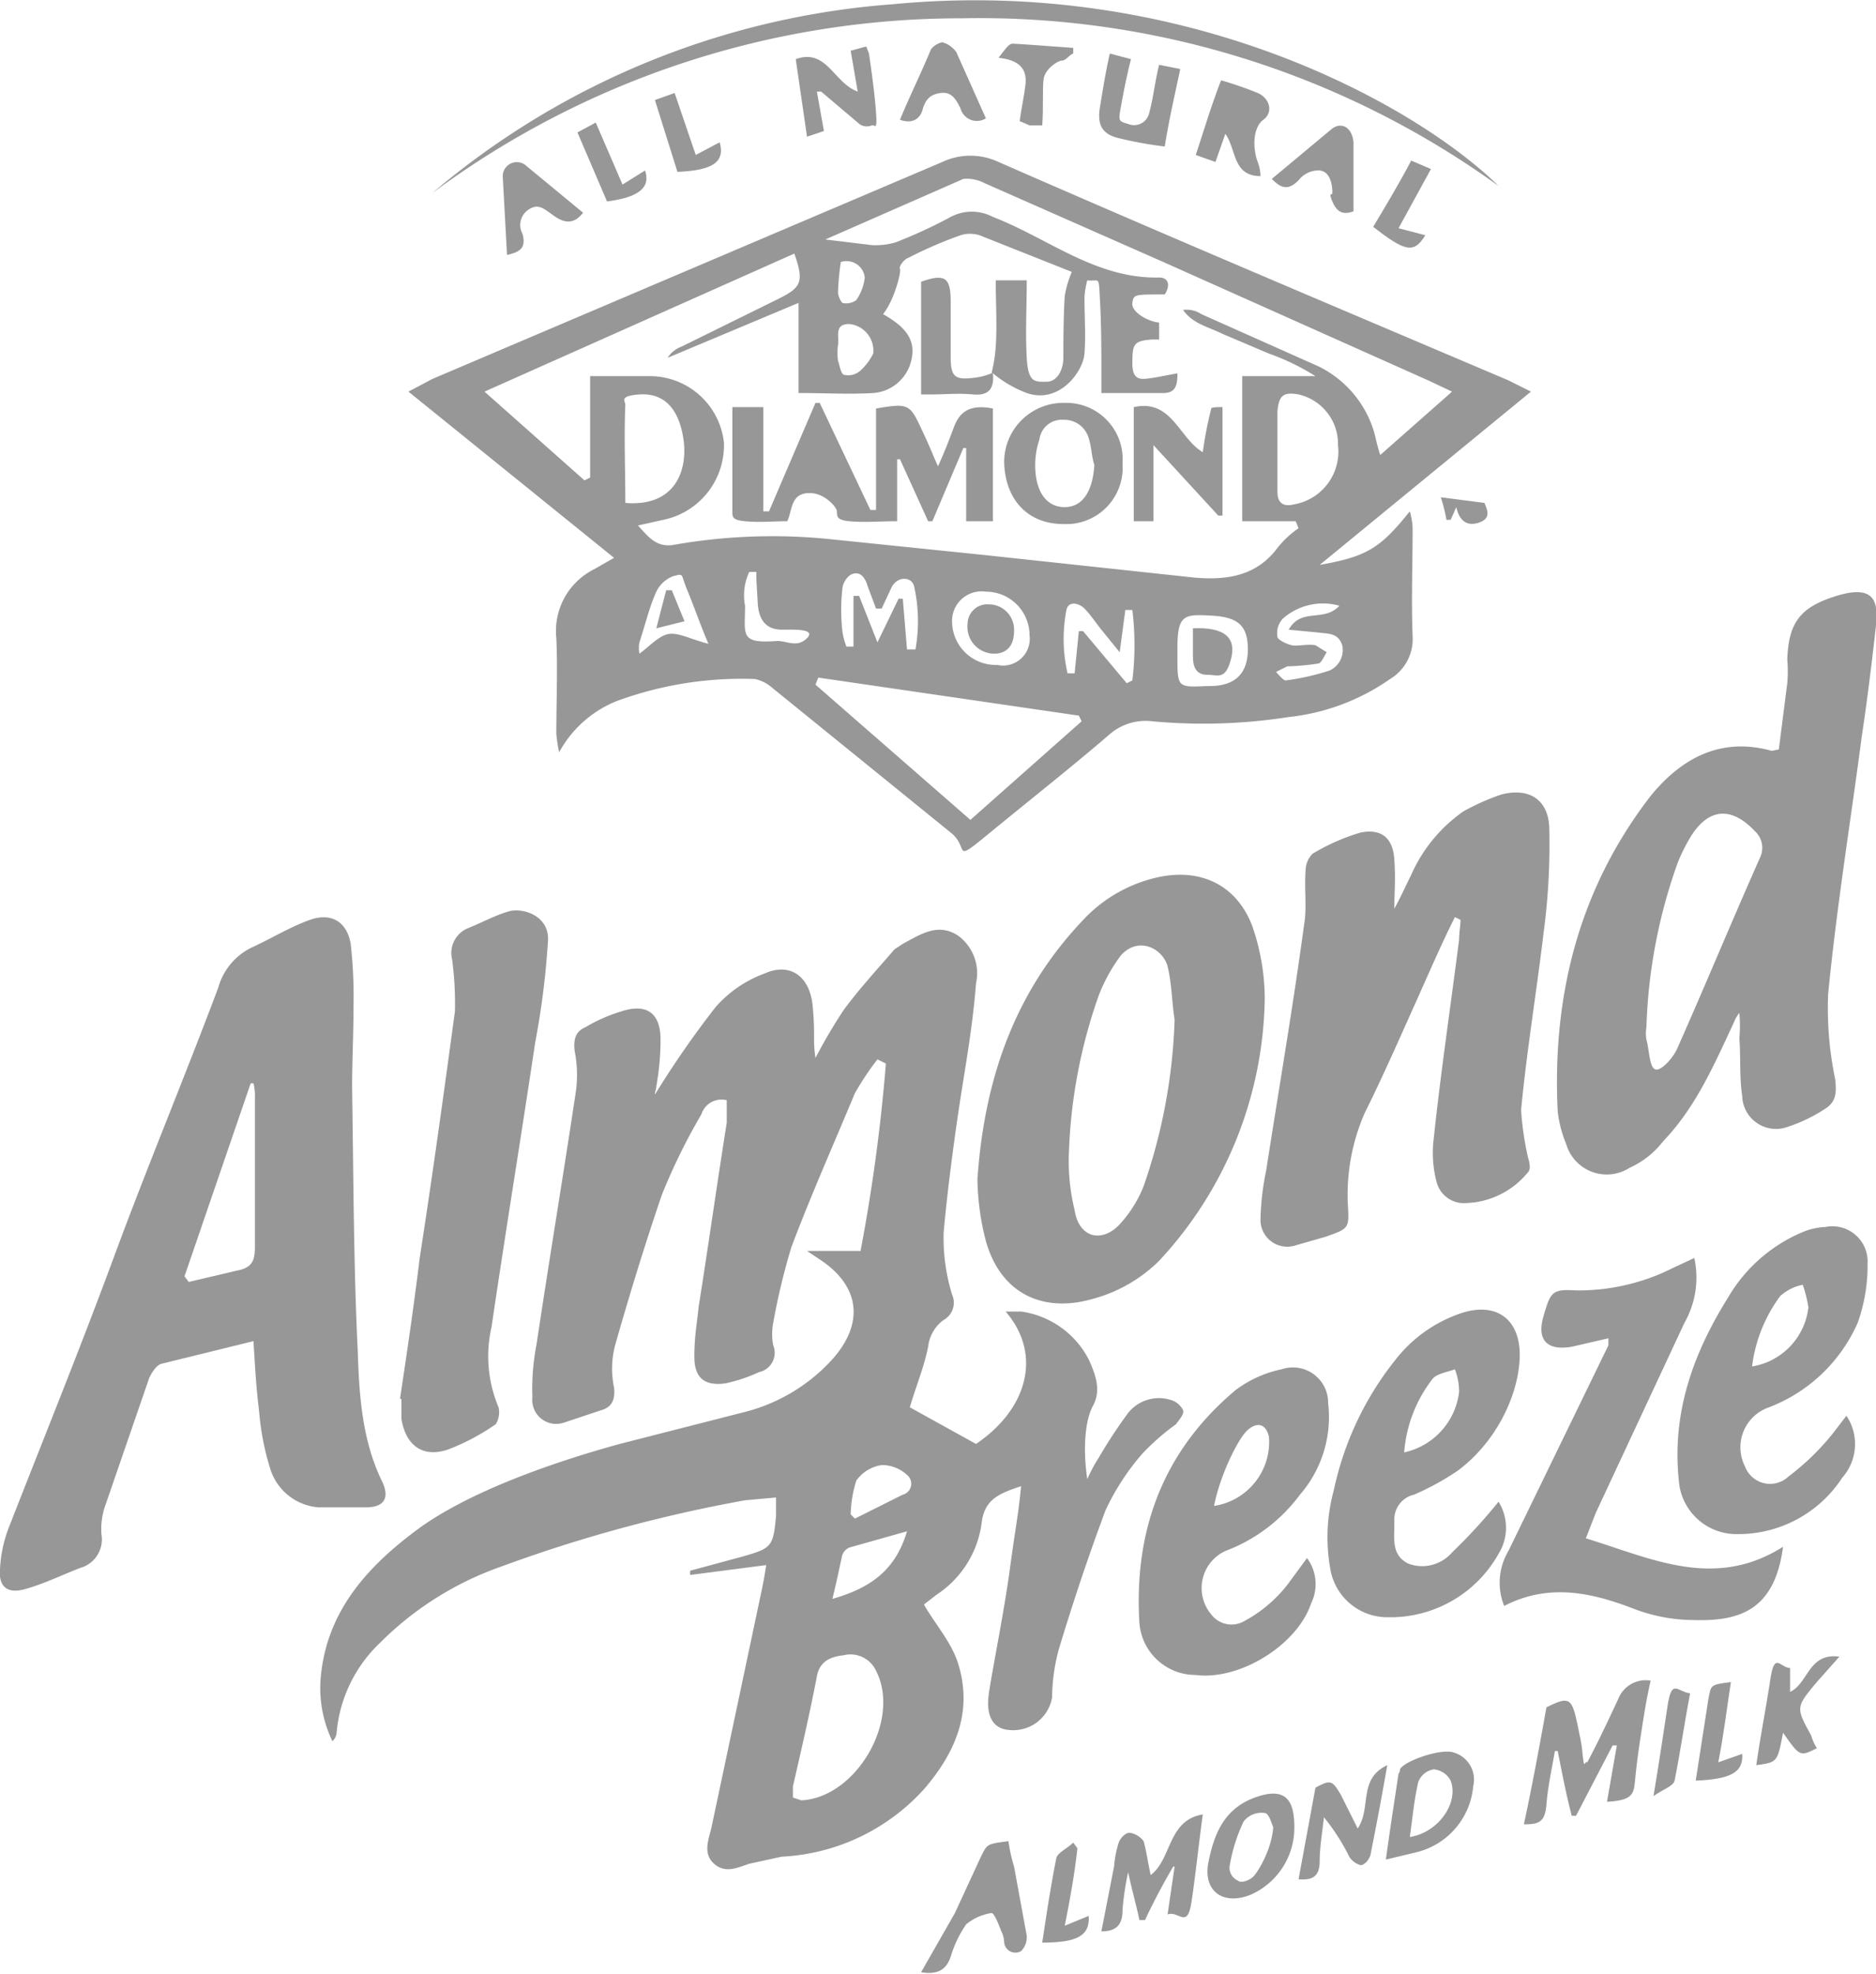
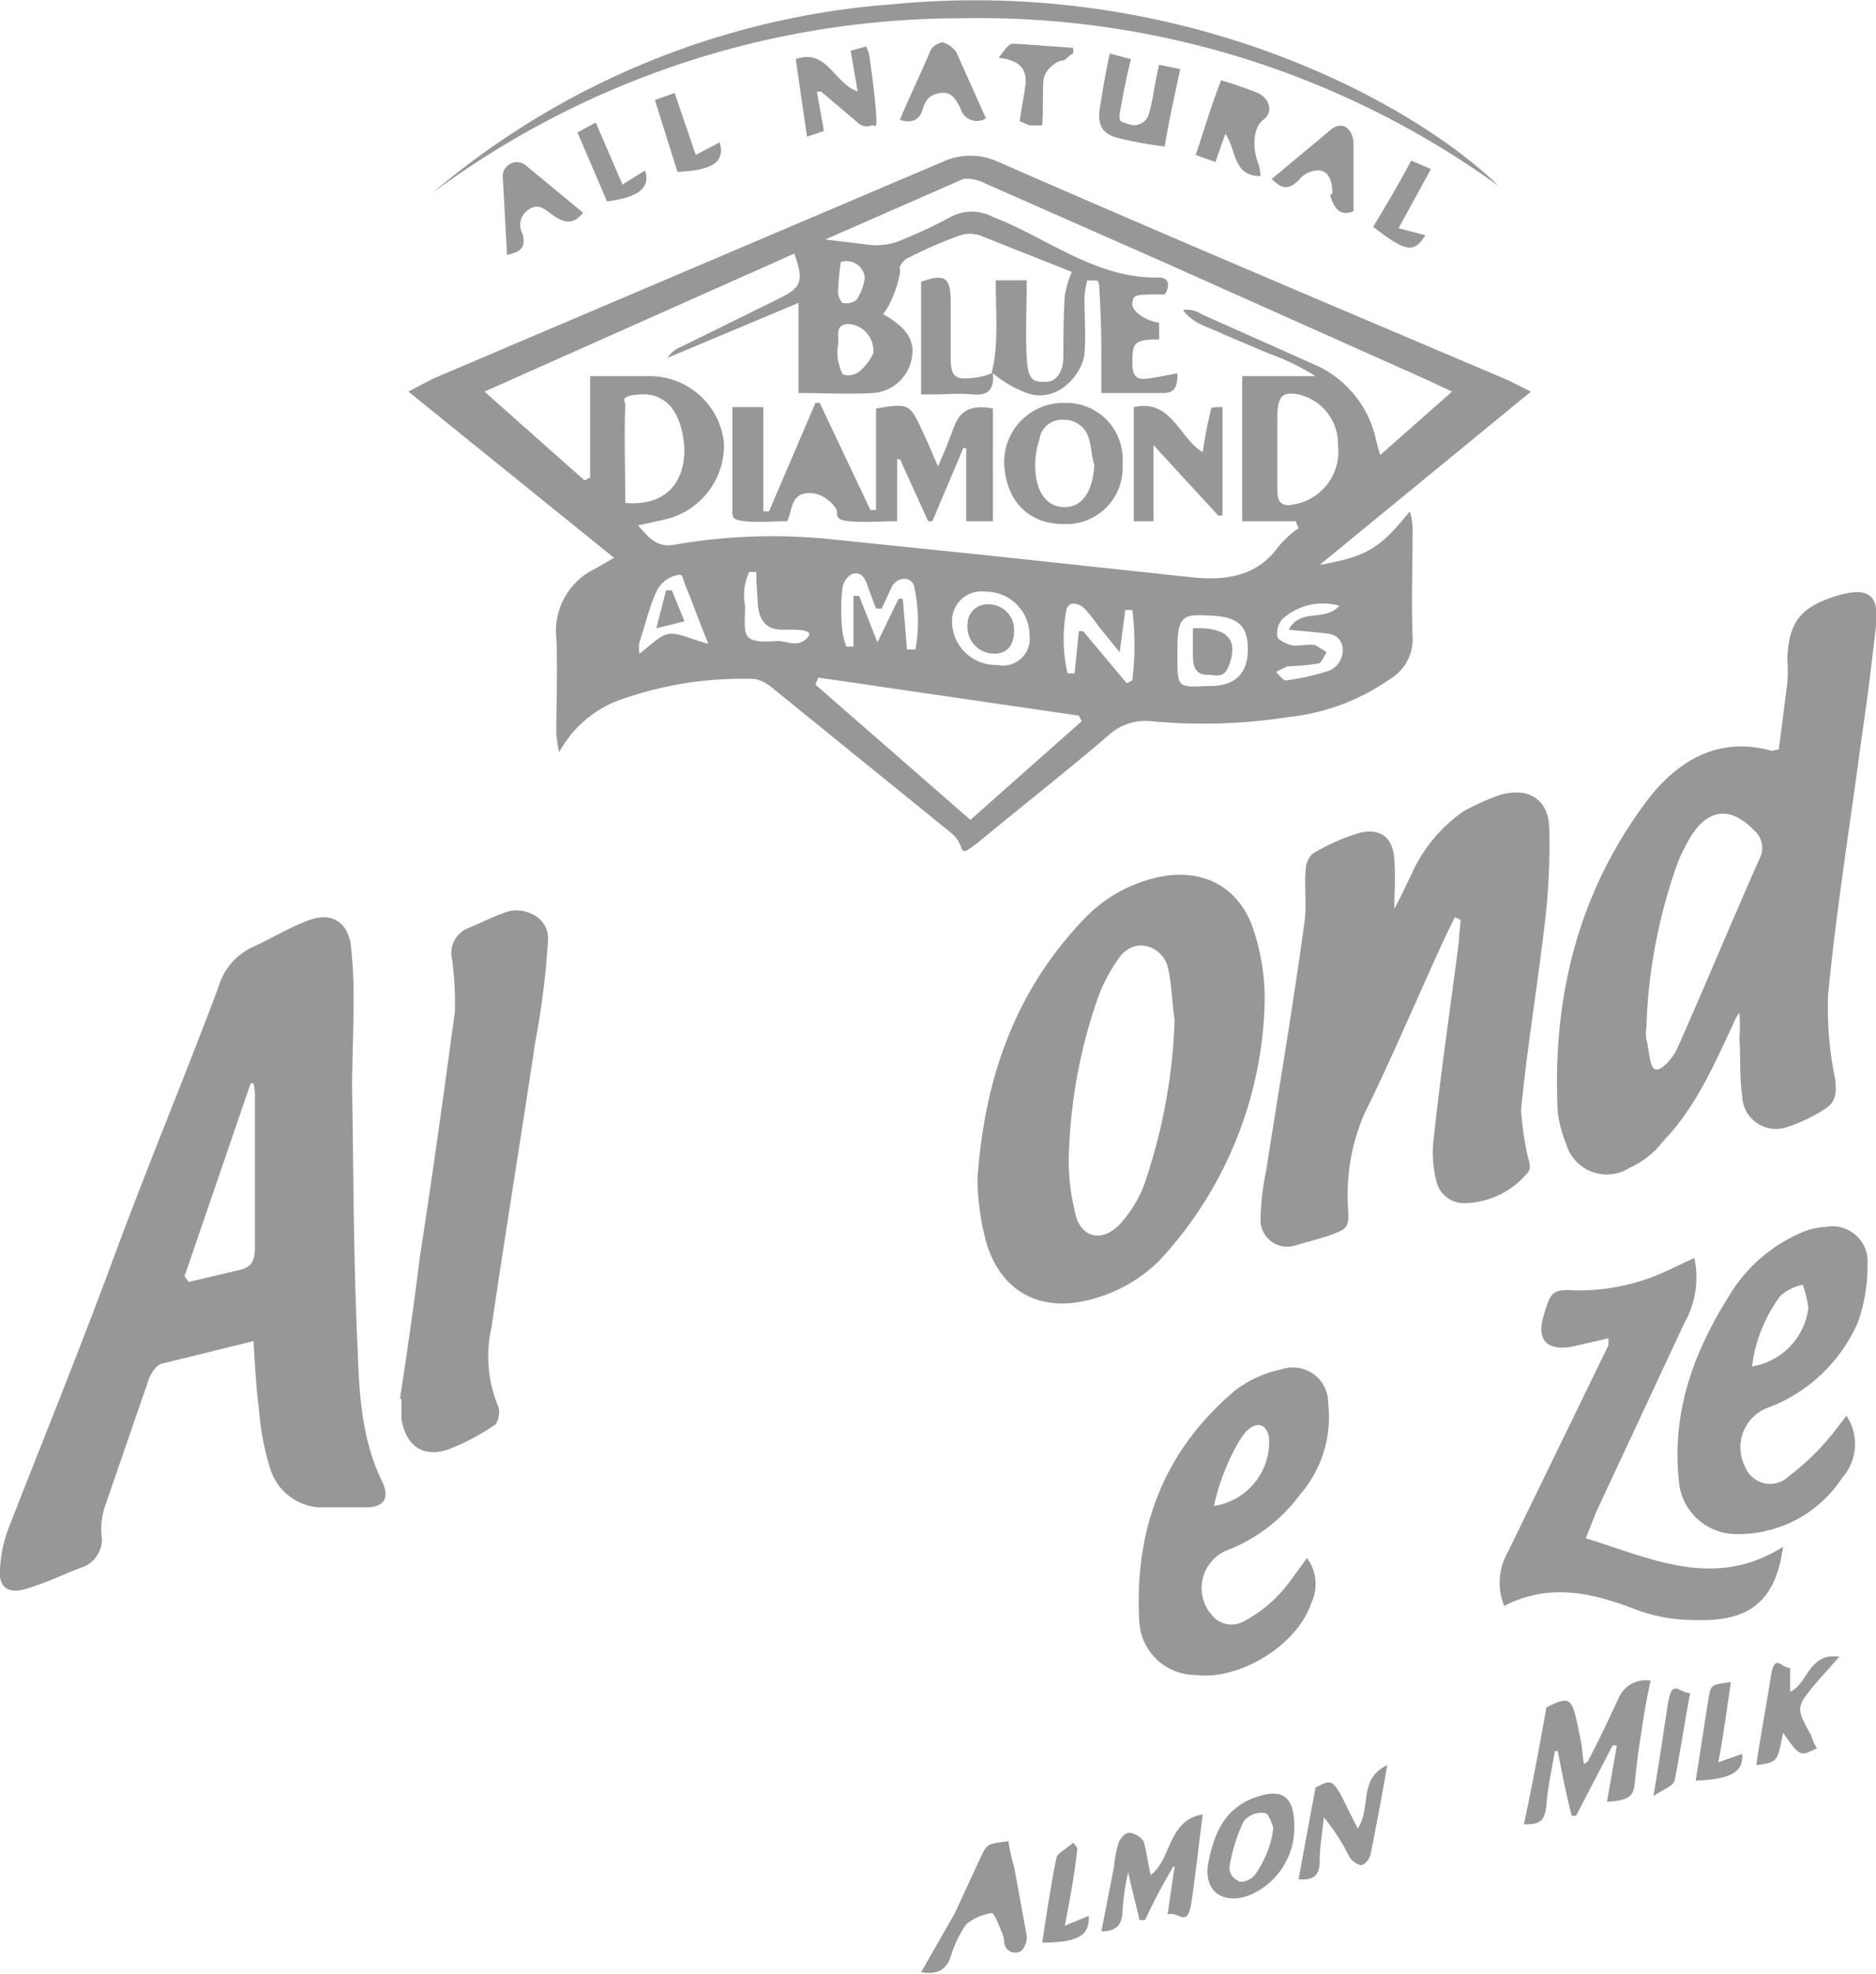
<svg xmlns="http://www.w3.org/2000/svg" viewBox="0 0 133.2 140.1">
  <g id="Layer_2" data-name="Layer 2">
    <g id="Layer_1-2" data-name="Layer 1">
      <g>
-         <path d="M62.3,75.2a20,20,0,0,0-1.6,2.4c-1.5,3.6-3.1,7.2-4.5,10.9a47.2,47.2,0,0,0-1.3,5.4,4.3,4.3,0,0,0,0,1.6,1.4,1.4,0,0,1-1,1.9,11.3,11.3,0,0,1-2.4.8c-1.5.2-2.2-.4-2.2-1.9s.2-2.4.3-3.5c.7-4.4,1.3-8.7,2-13.1V78.1a1.5,1.5,0,0,0-1.8,1A43,43,0,0,0,47,84.8c-1.2,3.5-2.3,7.1-3.3,10.6a6.5,6.5,0,0,0-.1,3.1c.1.9-.2,1.4-.9,1.6L40,101a1.7,1.7,0,0,1-2.2-1.8,16.7,16.7,0,0,1,.3-3.8c.9-6,1.9-12,2.8-18a8.8,8.8,0,0,0-.1-2.8c-.1-.9.1-1.4.8-1.7a11.2,11.2,0,0,1,2.5-1.1c1.8-.6,2.8.1,2.8,2a18.4,18.4,0,0,1-.3,3.3c0,.2-.1.4-.1.6a68.2,68.2,0,0,1,4.3-6.2,8.5,8.5,0,0,1,3.5-2.4c1.8-.8,3.2.2,3.4,2.3s0,2.4.2,3.7a37.9,37.9,0,0,1,2-3.4c1.1-1.5,2.4-2.9,3.6-4.3l.6-.4c1.3-.7,2.5-1.5,3.9-.6a3.3,3.3,0,0,1,1.3,3.4c-.2,2.6-.6,5-1,7.5s-1,6.8-1.3,10.2a13.7,13.7,0,0,0,.6,4.4,1.4,1.4,0,0,1-.6,1.8,2.7,2.7,0,0,0-1.1,1.9c-.3,1.5-.9,2.9-1.3,4.3l4.7,2.6c3.7-2.5,4.7-6.4,2.1-9.4h1.1a6.4,6.4,0,0,1,4.8,3.4c.5,1.1.9,2.2.3,3.3s-.7,3.2-.4,5.2a10.2,10.2,0,0,1,.8-1.5,35.3,35.3,0,0,1,2.1-3.2,2.8,2.8,0,0,1,3.1-.9,1.4,1.4,0,0,1,.8.7c.1.3-.3.7-.5,1a16.4,16.4,0,0,0-2.4,2.1,17.2,17.2,0,0,0-2.6,4c-1.2,3.2-2.3,6.5-3.3,9.8a13.4,13.4,0,0,0-.5,3.5,2.8,2.8,0,0,1-3.1,2.3c-1.1-.1-1.6-1-1.4-2.5s1.1-5.9,1.5-8.9.6-3.8.8-5.9c-1.5.5-2.6.9-2.8,2.6a7.2,7.2,0,0,1-3.2,5.1l-.9.7c.8,1.4,1.9,2.6,2.4,4.1,1.1,3.4-.1,6.3-2.3,8.9a14.6,14.6,0,0,1-10.2,4.9l-2.3.5c-.9.3-1.7.7-2.5,0s-.4-1.7-.2-2.5l3.6-17c.1-.5.2-1,.3-1.7l-5.4.7v-.3l3.7-1c2.1-.6,2.2-.7,2.4-2.9v-1.3l-2.2.2a102.8,102.8,0,0,0-17.3,4.7,22.8,22.8,0,0,0-8.6,5.4,10,10,0,0,0-3.1,6.4.9.9,0,0,1-.3.6,8.7,8.7,0,0,1-.8-4.8c.5-4.5,3.3-7.6,6.8-10.2s9.3-4.7,14.4-6.1l9-2.3A12.6,12.6,0,0,0,59,96.6c2.4-2.6,2.1-5.3-.8-7.2l-.9-.6h3.8a124.6,124.6,0,0,0,1.8-13.3Zm-6,52.4.6.2c3.9-.2,7.1-5.7,5.3-9.2a2,2,0,0,0-2.3-1.1c-.9.1-1.7.4-1.9,1.5-.5,2.6-1.1,5.2-1.7,7.8Zm2.8-14.1c2.8-.8,4.5-2.1,5.3-4.8l-3.9,1.1a.9.9,0,0,0-.7.6C59.6,111.3,59.4,112.3,59.1,113.5Zm1.3-6,.3.3,3.4-1.7a.8.8,0,0,0,.3-1.4,2.6,2.6,0,0,0-1.8-.7,2.7,2.7,0,0,0-1.8,1.1A8.6,8.6,0,0,0,60.4,107.5Z" style="fill: #979797" />
        <path d="M93.7,40.1c3.4-.6,4.3-1.2,6.4-3.8a5,5,0,0,1,.2,1.2c0,2.5-.1,5.1,0,7.7a3.3,3.3,0,0,1-1.6,3,15.4,15.4,0,0,1-7.2,2.7,39.3,39.3,0,0,1-9.7.3,3.9,3.9,0,0,0-3.1,1c-2.8,2.4-5.6,4.6-8.4,6.9s-1.4,1.1-2.8,0L54.8,48.8a2.7,2.7,0,0,0-1.2-.6,25.7,25.7,0,0,0-9.9,1.6,8.1,8.1,0,0,0-4,3.6,10.5,10.5,0,0,1-.2-1.3c0-2.3.1-4.6,0-6.8a4.9,4.9,0,0,1,2.7-4.9l1.4-.8L29,27.8l1.7-.9L66.9,11.5a4.7,4.7,0,0,1,4,0C83,16.8,95.1,21.9,107.1,27l1.6.8ZM70.5,26.5h-.1a10.8,10.8,0,0,0,.3-1.9c.1-1.5,0-3.1,0-4.7h2.2c0,1.9-.1,3.7,0,5.5s.6,1.7,1.4,1.7,1.2-.9,1.2-1.7,0-2.9.1-4.4a7.7,7.7,0,0,1,.5-1.7l-6.3-2.5a2.2,2.2,0,0,0-1.6-.1,29.5,29.5,0,0,0-3.7,1.6c-.3.1-.7.6-.6.8s-.4,2.2-1.2,3.2c1.4.8,2.4,1.7,2,3.3A3,3,0,0,1,62,27.9c-1.7.1-3.4,0-5.3,0V21.5l-9.3,3.9a2,2,0,0,1,1-.8l6.9-3.4c1.6-.8,1.8-1.2,1.1-3.2l-22,9.8,7.1,6.3.4-.2V26.7h4.2a5.3,5.3,0,0,1,5.3,4.7,5.4,5.4,0,0,1-4.3,5.5l-1.8.4c.8.9,1.3,1.5,2.4,1.4a40.4,40.4,0,0,1,11.5-.4l10.7,1.1L84.8,41c2.3.2,4.4-.1,5.9-2.1a6.6,6.6,0,0,1,1.5-1.4L92,37H88.2V26.7h5.2a16.6,16.6,0,0,0-3.3-1.6l-3.3-1.4c-1-.5-2.1-.7-2.8-1.7a1.9,1.9,0,0,1,1.3.3L93.6,26a7.6,7.6,0,0,1,4,4.8c.1.4.2.9.4,1.5l5.1-4.5-1.7-.8L82.6,18.6,69.9,13a2.7,2.7,0,0,0-1.5-.3L58.6,17l3.3.4a5,5,0,0,0,1.7-.2,33.9,33.9,0,0,0,3.9-1.8,3.2,3.2,0,0,1,3,0c3.9,1.5,7.3,4.4,11.8,4.3.7,0,.8.6.4,1.2-2.2,0-2.2,0-2.3.6s1,1.3,1.9,1.4v1.2h-.5c-1.3.1-1.4.3-1.4,1.7s.8,1.1,1.6,1l1.6-.3c0,.8-.1,1.4-1,1.4H78.2V26.6c0-1.8,0-3.5-.1-5.3s0-1.3-.9-1.4a6,6,0,0,0-.2,1.2c0,1.4.1,2.7,0,4s-1.8,3.6-4.1,2.8A8.4,8.4,0,0,1,70.5,26.5ZM68.9,58.2l7.9-7-.2-.4L58.1,48.1l-.2.5ZM44.4,35.7c3.6.3,4.5-2.4,4.1-4.7s-1.6-3.1-3.1-3-1,.5-1,.7C44.3,31,44.4,33.4,44.4,35.7Zm46.3-3.8v3q0,1.2,1.2.9A3.8,3.8,0,0,0,95,31.6,3.6,3.6,0,0,0,92.2,28c-1.1-.2-1.4.1-1.5,1.2Zm-30.6,14h.5V42.3H61l1.3,3.3,1.5-3.1h.3l.3,3.6H65a11.4,11.4,0,0,0-.1-4.5c-.2-.7-1.2-.7-1.6.1l-.7,1.5h-.4l-.6-1.6c-.2-.7-.6-1.1-1.2-.8a1.4,1.4,0,0,0-.6,1.1,13.1,13.1,0,0,0,0,2.8A4.5,4.5,0,0,0,60.1,45.9Zm23.5.1v.6c0,2.2,0,2.2,2.1,2.1h.2c1.8,0,2.7-.9,2.7-2.6s-.7-2.3-2.6-2.4S83.6,43.6,83.6,46Zm-7.8,1.8h.5l.3-3h.3L80,48.5l.4-.2a20.9,20.9,0,0,0,0-5h-.5l-.4,3-1.3-1.6c-.4-.5-.8-1.1-1.2-1.5s-1.2-.6-1.3.2A10.8,10.8,0,0,0,75.8,47.8Zm-5-.6a1.9,1.9,0,0,0,2.3-2.1A3.1,3.1,0,0,0,70,42a2.1,2.1,0,0,0-2.4,2.2A3.1,3.1,0,0,0,70.8,47.2ZM95.1,43a4.3,4.3,0,0,0-4,.9,1.5,1.5,0,0,0-.4,1.3c0,.2.6.5,1,.6s1.1-.1,1.7,0l.8.5c-.2.3-.4.8-.6.8a16.4,16.4,0,0,1-2.2.2l-.8.4c.2.2.5.6.7.6a17.3,17.3,0,0,0,3.1-.7,1.6,1.6,0,0,0,.9-1.8c-.3-.9-1-.8-1.7-.9l-2.1-.2C92.4,43.1,94,44.2,95.1,43ZM50.3,45.7c-.6-1.4-1-2.6-1.5-3.8s-.2-1.2-1-1A2.2,2.2,0,0,0,46.6,42c-.5,1.1-.8,2.4-1.2,3.6a2.1,2.1,0,0,0,0,.8c.7-.5,1.4-1.3,2.1-1.4S49.1,45.4,50.3,45.7ZM62,25.1A1.9,1.9,0,0,0,60.3,23c-1.1,0-.7.9-.8,1.5a4.1,4.1,0,0,0,0,1.1c.1.3.2.9.4,1a1.3,1.3,0,0,0,1.2-.3A4.1,4.1,0,0,0,62,25.1ZM53.7,40.6h-.5a3.9,3.9,0,0,0-.3,2.4c0,2.1-.4,2.7,2.3,2.5.7,0,1.4.5,2.1-.2s-1.1-.6-1.7-.6-1.7-.1-1.8-1.9S53.7,41.3,53.7,40.6Zm6-22a18,18,0,0,0-.2,2.2,1.5,1.5,0,0,0,.3.7,1.2,1.2,0,0,0,1-.2,3.5,3.5,0,0,0,.6-1.6A1.3,1.3,0,0,0,59.7,18.6Z" style="fill: #979797" />
        <path d="M18,95.2l-6.5,1.6c-.4.1-.7.6-.9,1l-3.1,9a5.1,5.1,0,0,0-.3,2.1,2.1,2.1,0,0,1-1.5,2.4c-1.3.5-2.5,1.1-3.9,1.5s-1.9-.3-1.8-1.4a9.4,9.4,0,0,1,.6-2.9c2.5-6.4,5.1-12.8,7.5-19.3s5-12.7,7.4-19.1A4.5,4.5,0,0,1,18,67.2c1.3-.6,2.6-1.4,4-1.9s2.6,0,2.9,1.7a33.9,33.9,0,0,1,.2,4.5c0,1.9-.1,3.8-.1,5.7.1,6.2.1,12.5.4,18.7.1,3.1.3,6.3,1.7,9.2.6,1.2.2,1.9-1.1,1.9H22.6a3.9,3.9,0,0,1-3.4-2.7,18.6,18.6,0,0,1-.8-4.1C18.2,98.6,18.1,97,18,95.2Zm-4.9-4.6.3.4,3.4-.8c1.1-.2,1.3-.7,1.3-1.7V78a4.1,4.1,0,0,0-.1-1.1h-.2Z" style="fill: #979797" />
        <path d="M126.3,53.2l.6-4.7a9.7,9.7,0,0,0,0-1.7c.1-2.6.9-3.7,3.5-4.5s3,.3,2.8,2.1-.6,5.2-1,7.8c-.8,6.1-1.8,12.2-2.4,18.4a24.7,24.7,0,0,0,.5,6c.1.9.1,1.6-.7,2.1a11.1,11.1,0,0,1-2.7,1.3,2.4,2.4,0,0,1-3.2-2.2c-.2-1.3-.1-2.7-.2-4.1a10.8,10.8,0,0,0,0-1.8,2.5,2.5,0,0,0-.4.7c-1.4,3-2.7,6-5,8.4a6.3,6.3,0,0,1-2.4,1.9,3,3,0,0,1-4.5-1.7,8.6,8.6,0,0,1-.6-2.3c-.4-8.2,1.5-15.8,6.6-22.4,2.2-2.7,5-4.2,8.6-3.2Zm-9.4,19.7a2.7,2.7,0,0,0,0,.9c.2.7.2,1.9.6,2.1s1.3-.8,1.6-1.5c2-4.5,3.9-9.1,5.9-13.6a1.6,1.6,0,0,0-.4-1.8c-1.6-1.7-3.2-1.7-4.5.3a12.4,12.4,0,0,0-1,2A37.9,37.9,0,0,0,116.9,72.9Z" style="fill: #979797" />
        <path d="M103.3,65.1c-1,2-1.9,4.1-2.8,6.1s-2.3,5.2-3.6,7.8a14.5,14.5,0,0,0-1.2,6.5c.1,1.7.1,1.7-1.6,2.3l-2.1.6a1.9,1.9,0,0,1-2.5-1.9,18.6,18.6,0,0,1,.4-3.4c.9-5.8,1.9-11.6,2.7-17.5.2-1.2,0-2.5.1-3.8a1.7,1.7,0,0,1,.5-1.2,14.7,14.7,0,0,1,3.4-1.5c1.5-.3,2.3.4,2.4,1.9s0,2.3,0,3.5c.4-.7.8-1.6,1.2-2.4a10.8,10.8,0,0,1,3.7-4.5,15.9,15.9,0,0,1,2.7-1.2c1.9-.5,3.3.3,3.4,2.3a47.1,47.1,0,0,1-.4,7.5c-.5,4.2-1.2,8.4-1.6,12.6a21.5,21.5,0,0,0,.5,3.4c.1.3.2.8,0,1a5.9,5.9,0,0,1-4.4,2.2,2,2,0,0,1-2.1-1.5,8.1,8.1,0,0,1-.2-3.1c.5-4.7,1.2-9.4,1.8-14.1,0-.5.1-1,.1-1.4Z" style="fill: #979797" />
        <path d="M69.4,83.7c.5-7.2,2.7-13.5,7.8-18.7a10.3,10.3,0,0,1,4.5-2.6c3.2-.9,6,.2,7.2,3.3a15.8,15.8,0,0,1,.9,5.2,27.9,27.9,0,0,1-7.5,18.6,10.6,10.6,0,0,1-4.7,2.7c-3.8,1.1-6.8-.6-7.7-4.5A18.3,18.3,0,0,1,69.4,83.7Zm14-11.3c-.2-1.3-.2-2.6-.5-3.8s-2-2.2-3.3-.8A11.8,11.8,0,0,0,78,70.7a37,37,0,0,0-2.1,11,14.6,14.6,0,0,0,.4,4.2c.3,2,2,2.4,3.3.9a8.7,8.7,0,0,0,1.6-2.6A39.7,39.7,0,0,0,83.4,72.4Z" style="fill: #979797" />
        <path d="M28.4,99.3c.5-3.3,1-6.7,1.4-10,.9-5.8,1.7-11.6,2.5-17.5a23.6,23.6,0,0,0-.2-3.7,1.9,1.9,0,0,1,1.1-2.2c1-.4,1.9-.9,2.9-1.2s3,.3,2.8,2.2A57.4,57.4,0,0,1,38,74c-1,6.7-2.1,13.4-3.1,20.2a9.3,9.3,0,0,0,.5,5.7,1.6,1.6,0,0,1-.2,1.2,15.9,15.9,0,0,1-3.4,1.8c-1.8.6-3-.3-3.3-2.2V99.3Z" style="fill: #979797" />
        <path d="M126.6,109.8c-.6,4.6-3.2,5.3-6.4,5.2a12,12,0,0,1-4.2-.8c-3.1-1.2-6.1-1.8-9.2-.2a4.4,4.4,0,0,1,.3-3.9l7.1-14.6V95l-2.6.6c-1.8.3-2.5-.5-2-2.2s.6-1.9,2.3-1.8a14.9,14.9,0,0,0,6.9-1.6l1.5-.7a6.5,6.5,0,0,1-.7,4.6l-6.3,13.5-.7,1.8C117.2,110.6,121.7,112.9,126.6,109.8Z" style="fill: #979797" />
-         <path d="M106.4,106.6a3.5,3.5,0,0,1,0,3.7,8.8,8.8,0,0,1-7.9,4.5,4.1,4.1,0,0,1-4-3.2,12.6,12.6,0,0,1,.2-5.8,22.2,22.2,0,0,1,4.4-9.3,9.9,9.9,0,0,1,4.7-3.3c2.5-.8,4.2.5,4.1,3.2s-1.7,6-4.4,8a18.7,18.7,0,0,1-3.1,1.7,1.8,1.8,0,0,0-1.4,1.8v.3c0,1.1-.2,2.2,1,2.8a2.8,2.8,0,0,0,3.1-.8A38.1,38.1,0,0,0,106.4,106.6Zm-6.7-3.5a5,5,0,0,0,3.9-4.3,4.5,4.5,0,0,0-.3-1.6c-.5.2-1.3.3-1.6.7A9.7,9.7,0,0,0,99.7,103.1Z" style="fill: #979797" />
        <path d="M92.8,110.6a3.1,3.1,0,0,1,.3,3.2c-1,3-5.1,5.5-8.2,5.1a4,4,0,0,1-4-3.7c-.4-6.6,1.7-12.2,6.8-16.5A8.2,8.2,0,0,1,91,97.2a2.5,2.5,0,0,1,3.3,2.4,8.4,8.4,0,0,1-2,6.5,11.7,11.7,0,0,1-5.3,4,2.9,2.9,0,0,0-1,4.5,1.8,1.8,0,0,0,2.3.5,9.7,9.7,0,0,0,3.4-3Zm-6.6-3.7a4.6,4.6,0,0,0,3.9-4.9c-.2-.9-.8-1.1-1.5-.5S86.6,104.8,86.2,106.9Z" style="fill: #979797" />
        <path d="M131.1,100.5a3.6,3.6,0,0,1-.3,4.4,8.8,8.8,0,0,1-7.4,4,4.1,4.1,0,0,1-4.2-3.8c-.5-4.8,1-9,3.5-13a11.1,11.1,0,0,1,5.2-4.6,4.7,4.7,0,0,1,1.7-.4,2.5,2.5,0,0,1,3,2.6,12,12,0,0,1-.7,4.2,11.3,11.3,0,0,1-6.3,6,3,3,0,0,0-1.7,4.2,1.9,1.9,0,0,0,3.1.7,17.6,17.6,0,0,0,3.1-3ZM124.4,97a4.8,4.8,0,0,0,4-4.2,9.4,9.4,0,0,0-.4-1.6,3.4,3.4,0,0,0-1.6.8A10.6,10.6,0,0,0,124.4,97Z" style="fill: #979797" />
        <path d="M106.4,13.2A62.9,62.9,0,0,0,68.3,1.3,63,63,0,0,0,30.7,13.7,57,57,0,0,1,63.4.3C84.3-1.7,100.6,7.5,106.4,13.2Z" style="fill: #979797" />
        <path d="M110.4,124.3c-.2,1.2-.5,2.5-.6,3.8s-.6,1.4-1.6,1.4c.6-2.8,1.1-5.5,1.6-8.3,1.6-.8,1.8-.7,2.2,1.2s.3,1.6.4,2.4.1.2.3.3c.8-1.5,1.5-3,2.2-4.5a2.1,2.1,0,0,1,2.3-1.3c-.3,1.3-.5,2.6-.7,3.9s-.3,2.1-.4,3.1-.1,1.5-2,1.6l.7-4h-.3l-2.6,5h-.3c-.4-1.5-.7-3.1-1-4.6Z" style="fill: #979797" />
        <path d="M82.9,135.9l.5-3.4h-.1c-.7,1.2-1.4,2.5-2,3.8h-.4c-.2-1-.5-2-.8-3.4a19.5,19.5,0,0,0-.4,2.7c0,1-.4,1.5-1.5,1.5l.9-4.6a7.6,7.6,0,0,1,.3-1.6c.1-.4.5-.8.8-.8a1.5,1.5,0,0,1,1,.6c.2.7.3,1.5.5,2.4,1.5-1.1,1.2-3.9,3.7-4.3-.3,2.2-.5,4.2-.8,6.2S83.7,135.6,82.9,135.9Z" style="fill: #979797" />
        <path d="M65.4,140l2.4-4.2,1.8-3.9c.5-1,.4-1,2-1.2a11.6,11.6,0,0,0,.4,1.8l.9,4.9a1.4,1.4,0,0,1-.4,1.1.8.8,0,0,1-1.2-.6,1.9,1.9,0,0,0-.2-.8c-.2-.5-.5-1.3-.7-1.3a3.7,3.7,0,0,0-1.8.8,8.2,8.2,0,0,0-1.1,2.3C67.2,139.8,66.6,140.2,65.4,140Z" style="fill: #979797" />
-         <path d="M98.4,132c.3-2.2.6-4.1.9-6.1a.4.4,0,0,0,.1-.3c.3-.6,2.9-1.5,3.8-1.2a2,2,0,0,1,1.4,2.4,5.3,5.3,0,0,1-4.1,4.7Zm1.7-1.6c2-.3,3.5-2.4,2.9-4a1.5,1.5,0,0,0-1.2-.8,1.4,1.4,0,0,0-1.1.9C100.4,127.8,100.3,129,100.1,130.4Z" style="fill: #979797" />
        <path d="M91.9,129.7a5.2,5.2,0,0,1-3.1,4.8c-2,.8-3.4-.3-3-2.3s1.1-3.8,3.3-4.6S91.9,127.8,91.9,129.7Zm-1.5,0c-.1-.2-.3-1-.6-1a1.6,1.6,0,0,0-1.5.6,11.9,11.9,0,0,0-1,3.2,1,1,0,0,0,.6,1c.2.2.8,0,1.1-.3S90.3,131.3,90.4,129.7Z" style="fill: #979797" />
        <path d="M96.4,129.8c1-1.5,0-3.5,2.1-4.5-.4,2.3-.8,4.4-1.2,6.4-.1.3-.4.7-.7.7a1.4,1.4,0,0,1-.8-.6A14.7,14.7,0,0,0,94,129c-.1,1-.3,2.1-.3,3.1s-.4,1.4-1.5,1.3l1.2-6.5c1.1-.6,1.2-.5,1.8.5Z" style="fill: #979797" />
        <path d="M56.5,4.2c2.2-.8,2.7,1.7,4.4,2.3l-.5-2.9,1.1-.3.2.5c.2,1.4.4,2.8.5,4.2s-.1.8-.3.9a.9.9,0,0,1-1-.2L58.3,6.5H58l.5,2.8-1.2.4Z" style="fill: #979797" />
        <path d="M89.5,12.5c-2,0-1.7-1.9-2.5-3l-.7,2L84.9,11c.6-1.8,1.1-3.5,1.8-5.3a26.7,26.7,0,0,1,2.6.9c.9.4,1.1,1.4.4,1.9s-.8,1.9-.4,3A3,3,0,0,1,89.5,12.5Z" style="fill: #979797" />
        <path d="M124.7,125.3c.3-2.1.7-4.1,1-6.1s.7-.8,1.4-.8v1.7c1.3-.6,1.3-2.8,3.5-2.5l-1.6,1.8c-1.5,1.8-1.5,1.8-.4,3.8a3.6,3.6,0,0,0,.4.9c-1.2.6-1.2.6-2.4-1.1C126.2,125.1,126.2,125.1,124.7,125.3Z" style="fill: #979797" />
        <path d="M78.8,3.8l1.5.4c-.3,1.2-.5,2.2-.7,3.3s-.2,1.1.5,1.3A1.1,1.1,0,0,0,81.6,8c.3-1.1.4-2.2.7-3.4l1.5.3c-.4,1.9-.8,3.6-1.1,5.5a27.9,27.9,0,0,1-3.3-.6c-1.2-.3-1.5-1-1.3-2.2S78.5,5.1,78.8,3.8Z" style="fill: #979797" />
        <path d="M90.3,12.7l4.2-3.5c.7-.6,1.5-.2,1.6.9V15c-.8.3-1.2,0-1.5-.7s0-.4,0-.6,0-1.5-.9-1.6a1.8,1.8,0,0,0-1.5.7C91.4,13.6,90.9,13.3,90.3,12.7Z" style="fill: #979797" />
        <path d="M70,8.4a1.2,1.2,0,0,1-1.8-.7c-.3-.6-.6-1.2-1.4-1.1s-1.1.5-1.3,1.2-.8,1-1.6.7c.7-1.7,1.5-3.3,2.2-5a1.4,1.4,0,0,1,.8-.5,1.8,1.8,0,0,1,1,.7Z" style="fill: #979797" />
        <path d="M36,18.1l-.3-5.5a1,1,0,0,1,1.7-.8l4,3.3c-.7.9-1.4.7-2.1.2s-1.1-.9-1.8-.4a1.3,1.3,0,0,0-.4,1.7C37.4,17.7,36.8,17.9,36,18.1Z" style="fill: #979797" />
        <path d="M74,8.9h-.9l-.7-.3c.1-.8.3-1.7.4-2.5s0-1.8-1.9-2c.4-.5.7-1,1-1s2.9.2,4.3.3v.4c-.3.1-.5.5-.8.5s-1.2.6-1.3,1.3S74.1,7.7,74,8.9Z" style="fill: #979797" />
        <path d="M120.4,126.4l.9-5.8c.2-1,.1-1,1.6-1.2-.3,1.9-.5,3.7-.9,5.7l1.7-.6C123.8,125.8,122.9,126.3,120.4,126.4Z" style="fill: #979797" />
        <path d="M76.5,131.2c-.2,1.8-.5,3.5-.9,5.5l1.7-.7c.1,1.4-.8,1.9-3.3,1.9.3-2,.6-4,1-6,.1-.4.8-.7,1.2-1.1Z" style="fill: #979797" />
        <path d="M99.3,16.2l1.9.5c-.8,1.3-1.4,1.2-3.7-.6.9-1.5,1.8-3,2.7-4.7l1.4.6Z" style="fill: #979797" />
        <path d="M46.5,7.1l1.4-.5L49.4,11l1.7-.9c.4,1.4-.5,2-3,2.1Z" style="fill: #979797" />
        <path d="M42.3,8.7l1.9,4.4,1.6-1c.4,1.2-.4,1.9-2.7,2.2L41,9.4Z" style="fill: #979797" />
        <path d="M117.4,127.5c.4-2.4.7-4.4,1-6.4s.7-1,1.6-.9c-.4,2.1-.7,4.2-1.1,6.2C118.8,126.8,118.1,127,117.4,127.5Z" style="fill: #979797" />
-         <path d="M102.3,35.3l3.1.4c.2.5.5,1.1-.4,1.4s-1.4-.2-1.6-1.1l-.4.9h-.3A11.3,11.3,0,0,0,102.3,35.3Z" style="fill: #979797" />
        <path d="M62.2,29c2.3-.4,2.4-.3,3.2,1.4s.7,1.6,1.2,2.7c.5-1.1.8-1.9,1.1-2.7s.8-1.8,2.8-1.4v8H68.6V31.8h-.2l-2.2,5.2h-.3l-2-4.4h-.2v4.4c-1.2,0-2.3.1-3.4,0s-.8-.5-.9-.8-.9-1.2-1.9-1.2-1.2.6-1.4,1.4a3.9,3.9,0,0,1-.2.6c-1,0-2,.1-3,0S52,36.7,52,36V28.9h2.2v7.4h.4l3.3-7.7h.3l3.6,7.6h.4Z" style="fill: #979797" />
        <path d="M79.7,32.9a4,4,0,0,1-4.2,4.3c-2.5,0-4.1-1.7-4.2-4.3a4.2,4.2,0,0,1,4.3-4.3A4,4,0,0,1,79.7,32.9Zm-2,.1c-.2-.6-.2-1.3-.4-1.9a1.8,1.8,0,0,0-1.8-1.3,1.6,1.6,0,0,0-1.7,1.4,5.7,5.7,0,0,0-.3,1.8c0,1.9.8,3,2.1,3S77.6,34.8,77.7,33Z" style="fill: #979797" />
        <path d="M85.4,32.1A28.4,28.4,0,0,1,86,29c0-.1.5-.1.8-.1v7.7h-.3l-4.6-5V37H80.5V28.9C83.2,28.3,83.7,31.1,85.4,32.1Z" style="fill: #979797" />
        <path d="M70.5,26.5c.1,1.1-.3,1.6-1.4,1.5s-2,0-3,0h-.7v-8c1.7-.6,2.1-.3,2.1,1.4v3.9c0,1.5.3,1.7,1.8,1.5a4.5,4.5,0,0,0,1.1-.3Z" style="fill: #979797" />
        <path d="M84.7,44.6c2.3-.1,3.1.7,2.7,2.2s-.9,1.1-1.7,1.1-1-.6-1-1.3Z" style="fill: #979797" />
        <path d="M72,44.8c0,1-.5,1.6-1.4,1.6a1.9,1.9,0,0,1-1.9-2.1,1.4,1.4,0,0,1,1.5-1.4A1.8,1.8,0,0,1,72,44.8Z" style="fill: #979797" />
        <path d="M47.7,41.9l.9,2.2-2,.5.7-2.7Z" style="fill: #979797" />
      </g>
    </g>
  </g>
</svg>